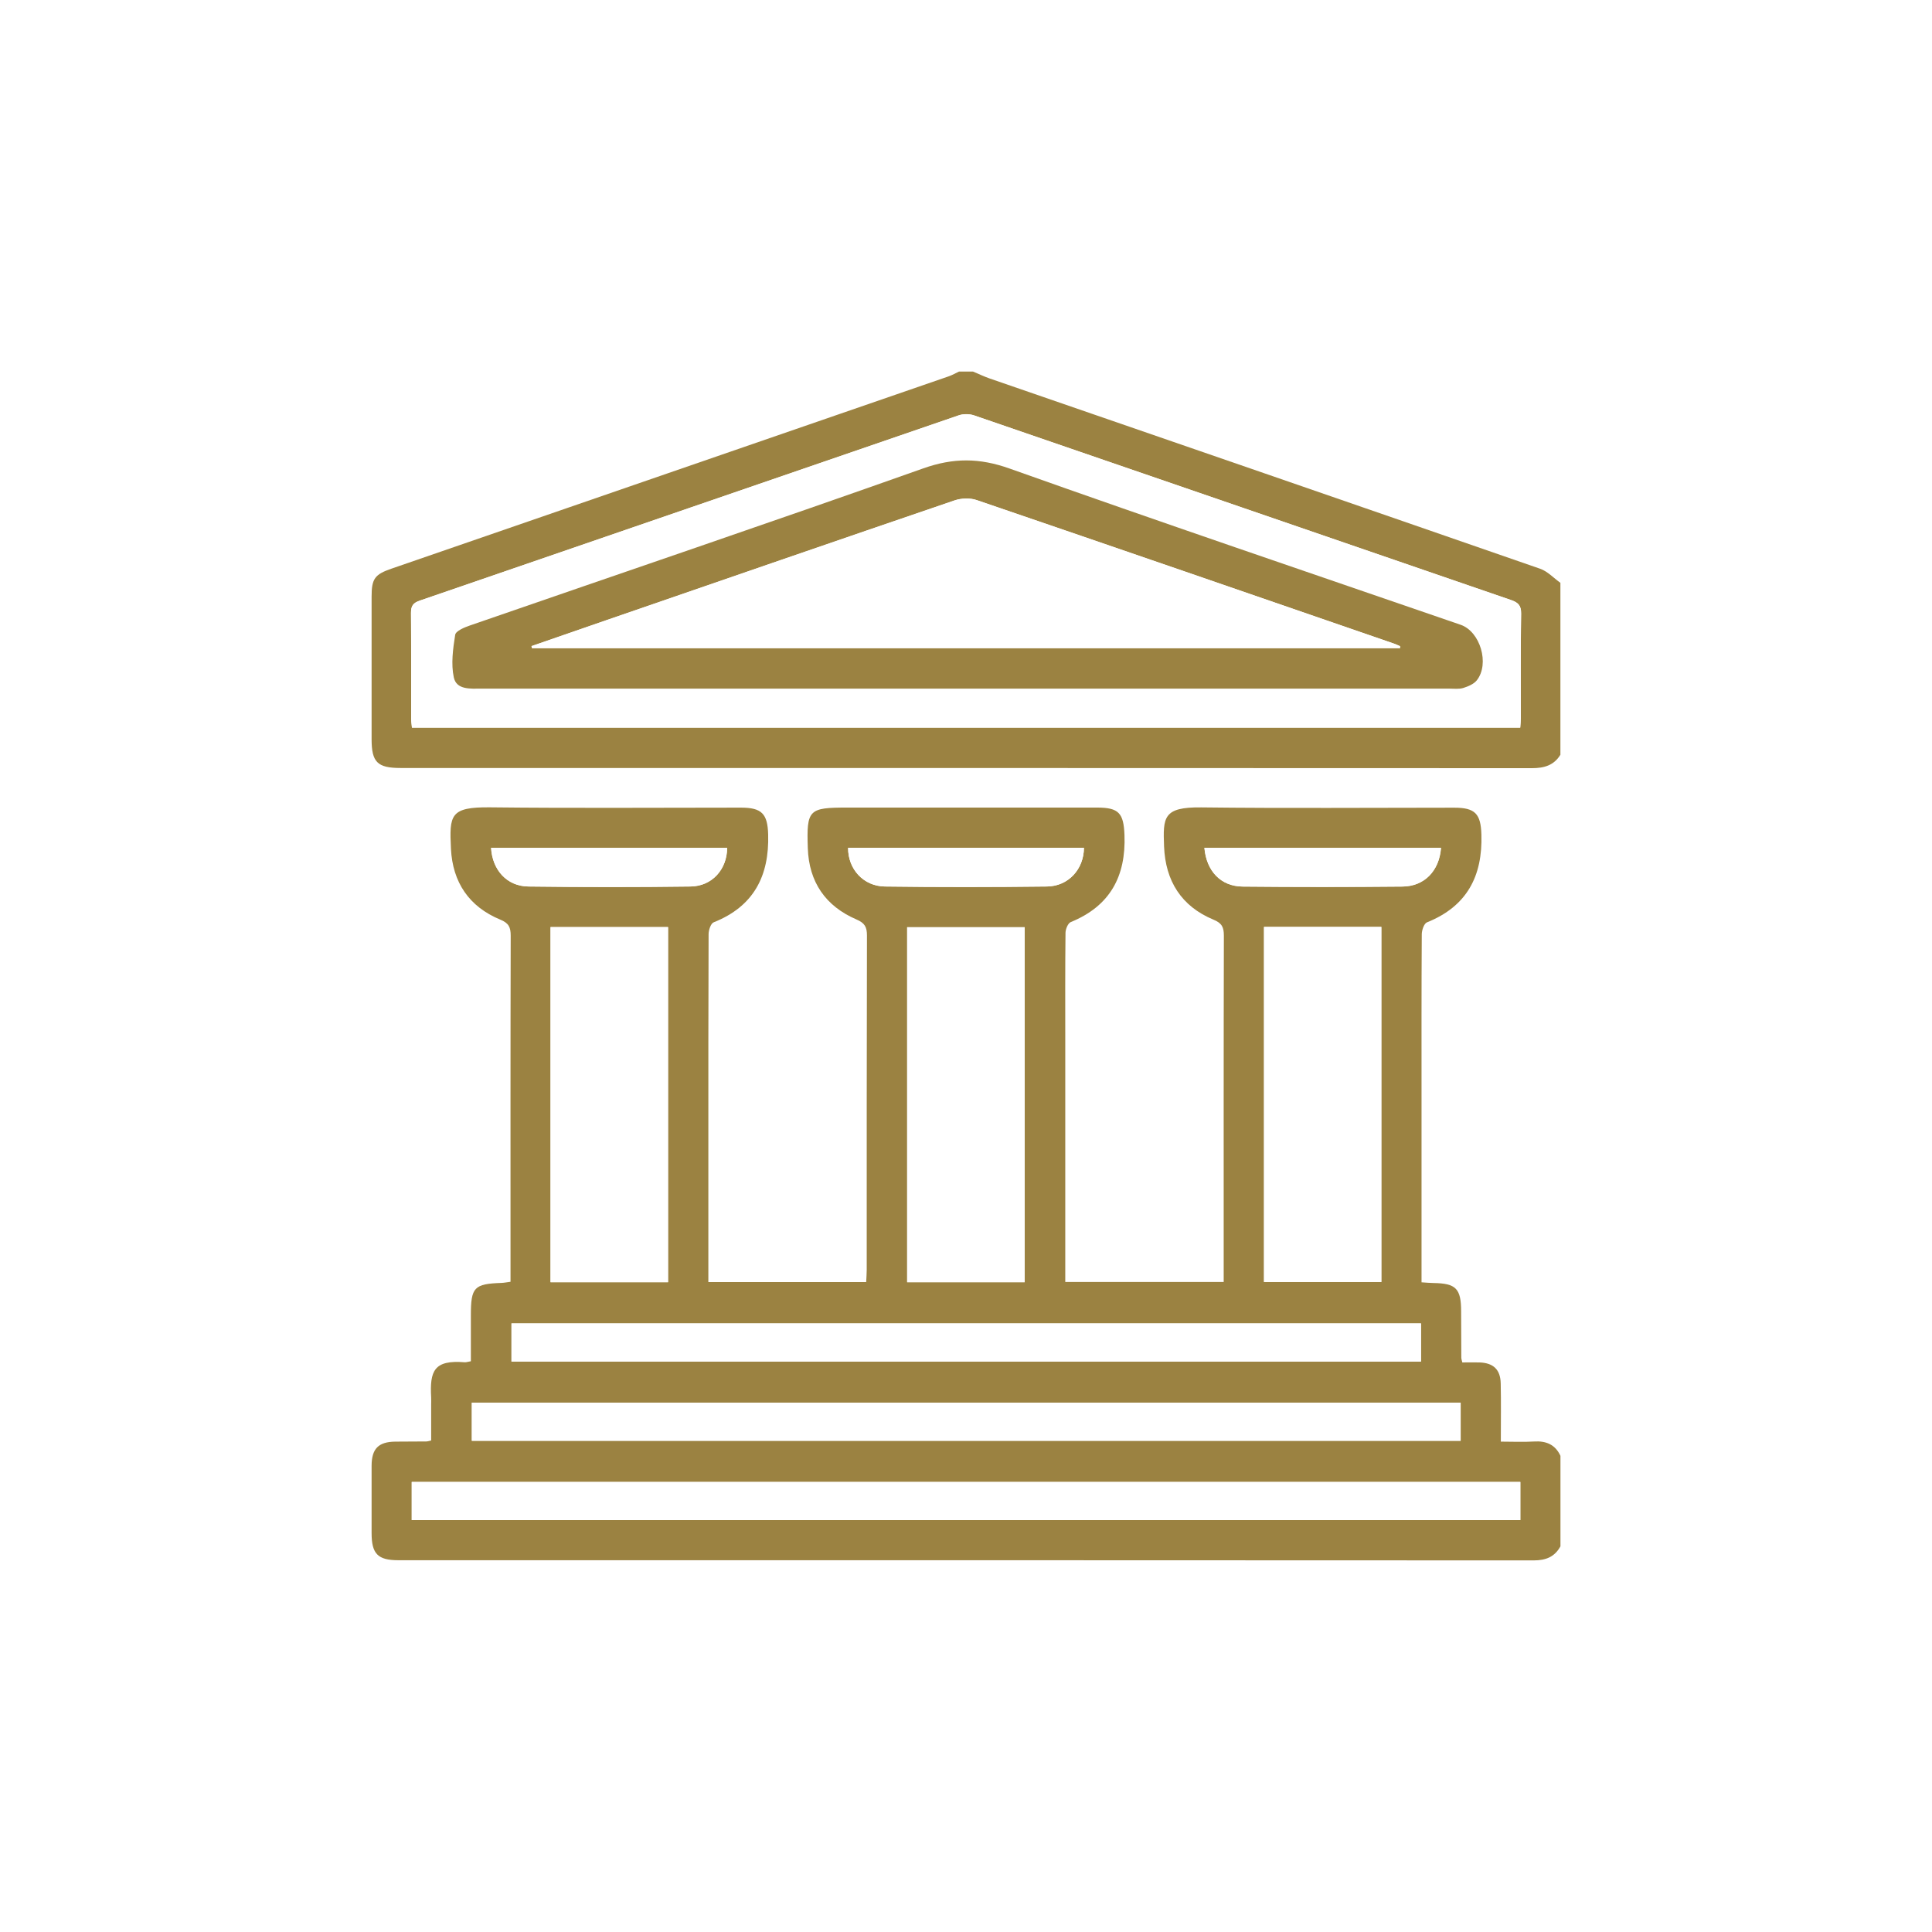
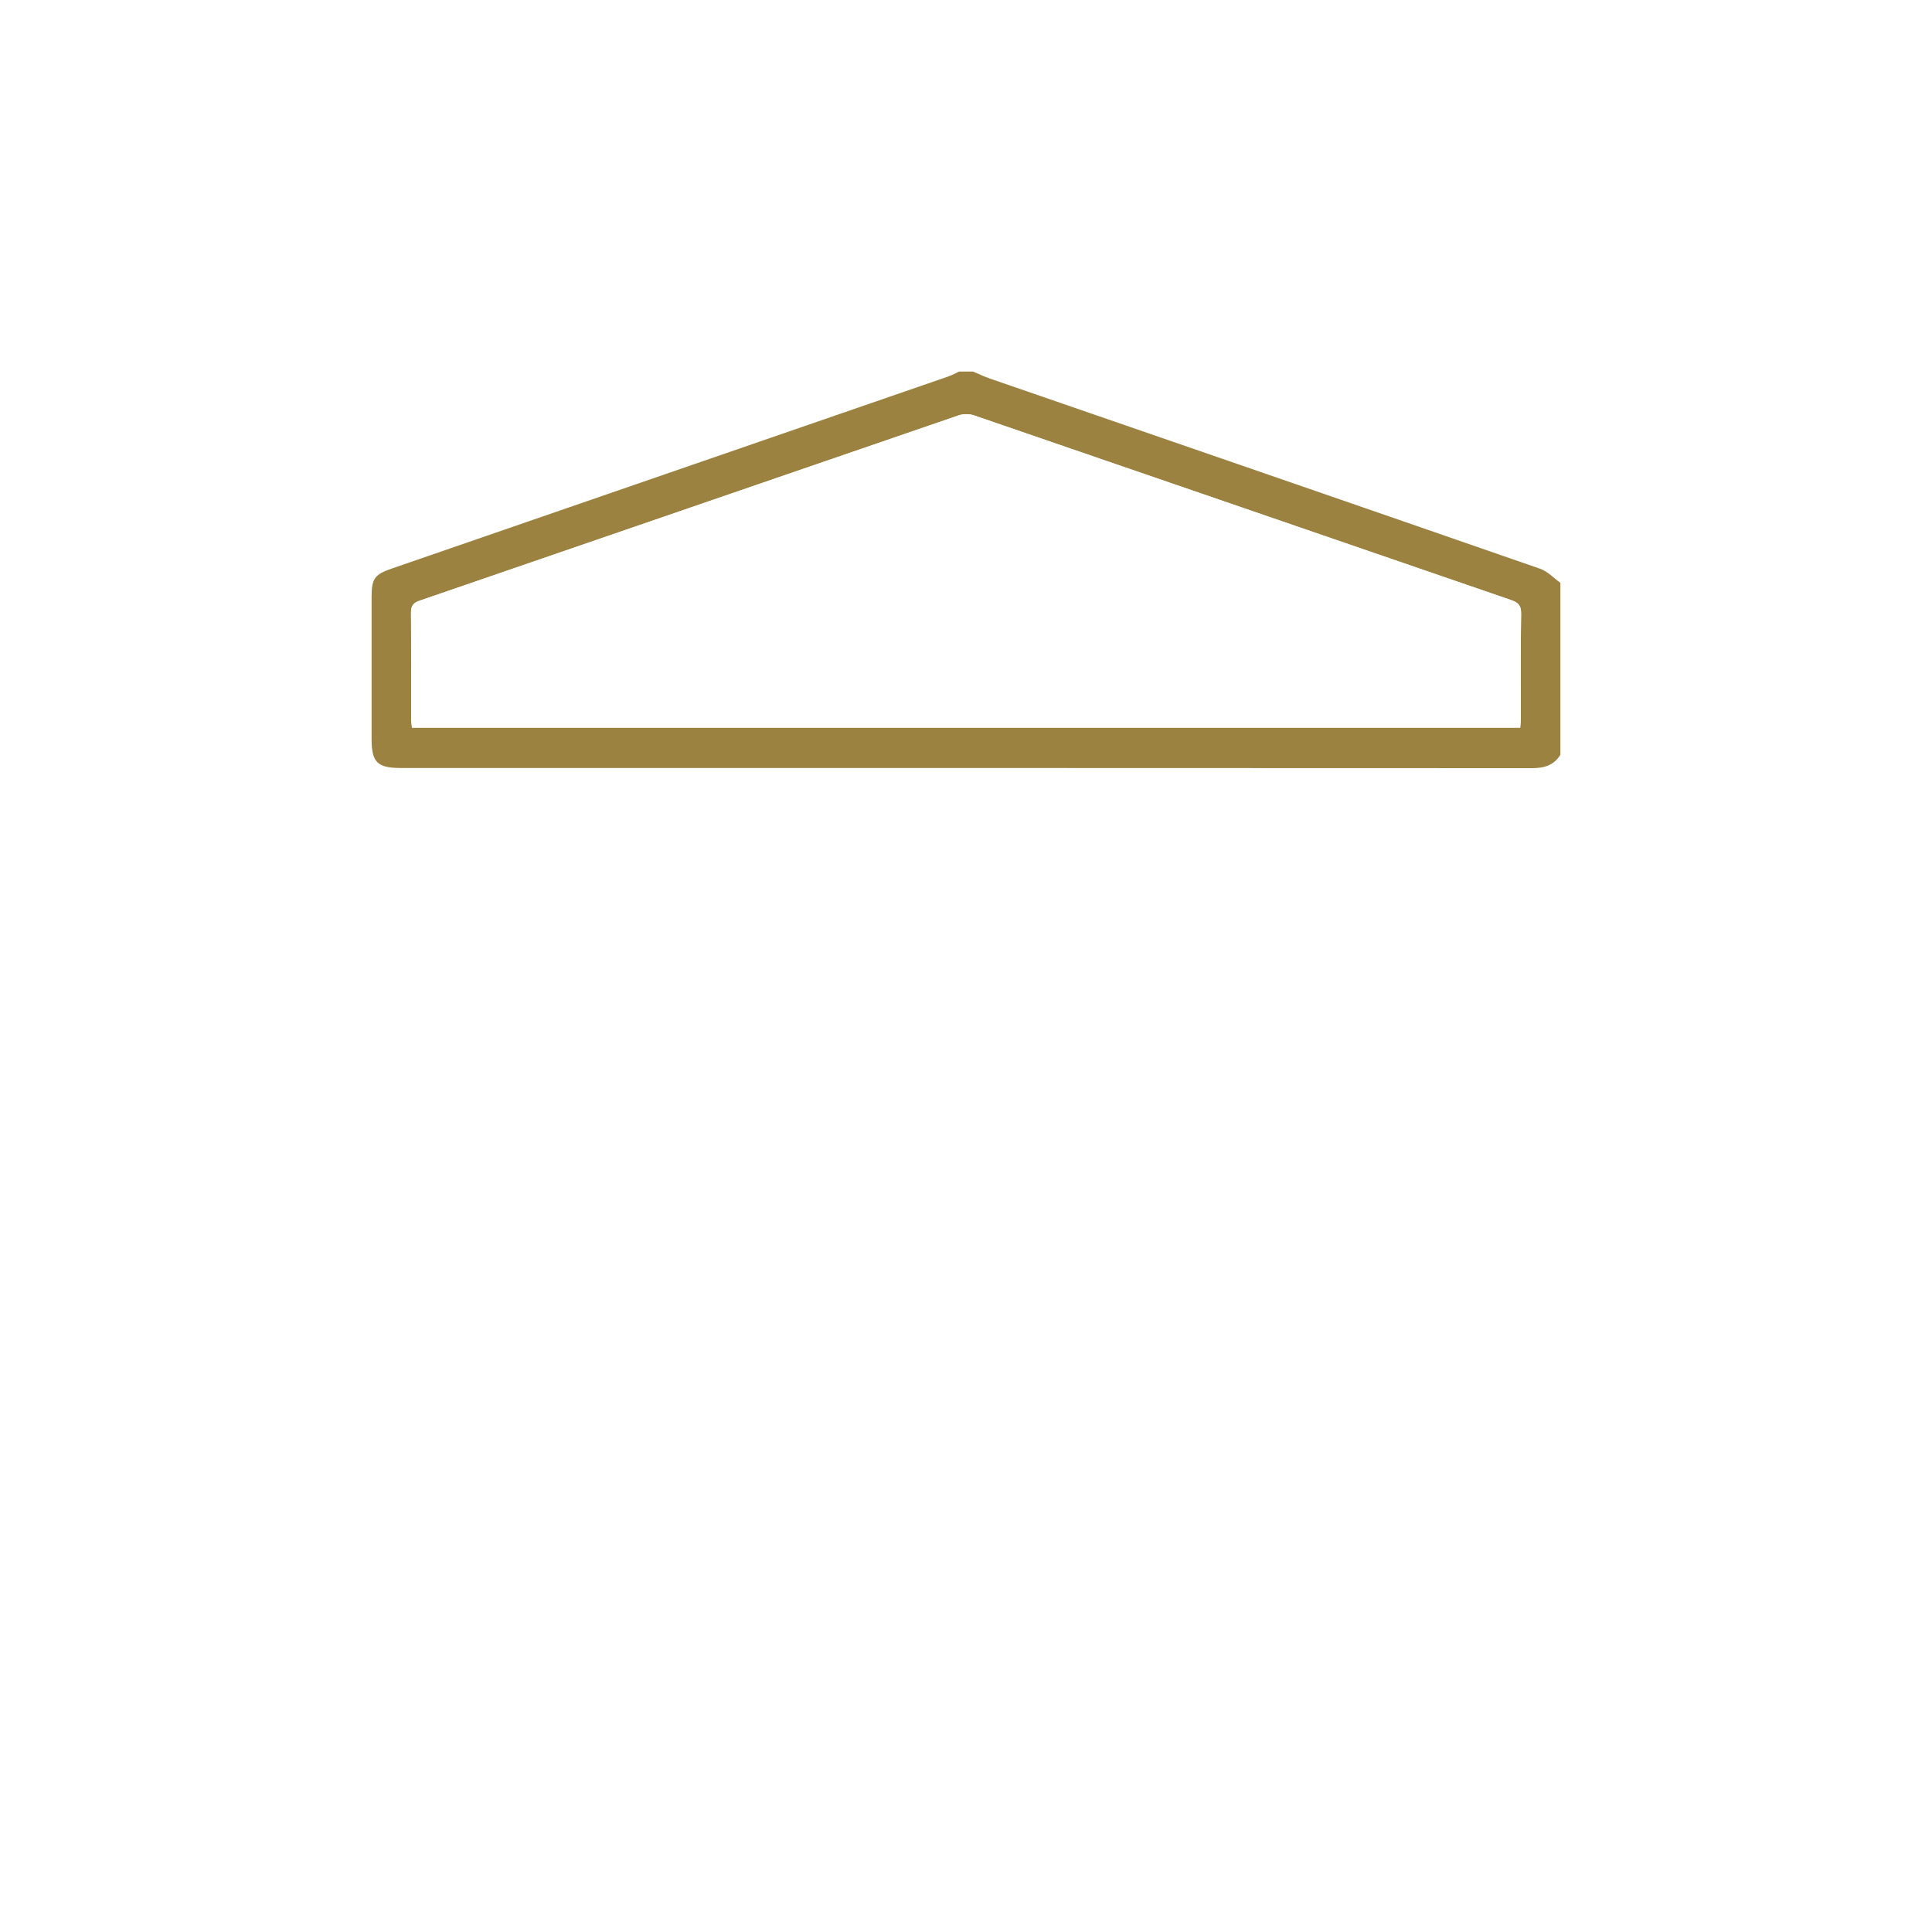
<svg xmlns="http://www.w3.org/2000/svg" id="Calque_1" data-name="Calque 1" viewBox="0 0 325 325">
  <defs>
    <style>
      .cls-1 {
        fill: #fff;
      }

      .cls-2 {
        fill: #9b8241;
      }
    </style>
  </defs>
  <rect class="cls-1" x="0" width="325" height="325" />
  <g>
-     <path class="cls-2" d="m262.5,260.12c-.98,1.79-2.47,2.37-4.51,2.37-63.66-.04-127.32-.03-190.98-.03-3.46,0-4.5-1.07-4.5-4.57,0-3.77-.01-7.55,0-11.32.01-2.88,1.16-4.03,4-4.06,1.76-.02,3.52-.01,5.27-.03.13,0,.26-.05.75-.16v-6.05c0-.39.02-.78,0-1.17-.25-4.47.45-6.37,5.65-5.94.24.02.5-.08,1.03-.17v-7.74c0-4.72.54-5.28,5.18-5.44.44-.02.88-.11,1.49-.19v-1.98c0-18.74-.02-37.49.03-56.23,0-1.43-.33-2.13-1.75-2.71-5.26-2.17-8.02-6.29-8.3-11.91-.28-5.7-.15-7.05,6.59-6.98,14.06.16,28.12.05,42.18.05,3.52,0,4.49,1.03,4.59,4.51.2,6.96-2.41,12.1-9.16,14.78-.49.19-.86,1.31-.86,2-.05,11.84-.04,23.69-.04,35.53v22.99h26.55c.03-.7.09-1.39.09-2.08,0-18.74-.01-37.49.04-56.23,0-1.44-.39-2.1-1.77-2.69-5.2-2.24-7.99-6.29-8.18-11.99-.22-6.5.14-6.83,6.66-6.83h41.99c3.67,0,4.48.93,4.62,4.62.26,6.94-2.42,11.94-9.03,14.64-.48.19-.88,1.18-.89,1.8-.07,6.05-.04,12.11-.04,18.16v40.58h26.65v-2.01c0-18.74-.02-37.49.03-56.23,0-1.42-.32-2.12-1.74-2.7-5.42-2.25-8.09-6.52-8.32-12.31-.19-4.92-.16-6.65,6.25-6.58,14.19.17,28.38.05,42.57.05,3.51,0,4.46,1.03,4.56,4.52.22,6.98-2.43,12.08-9.16,14.77-.49.2-.87,1.32-.87,2.01-.06,9.18-.04,18.35-.04,27.53v31.01c.75.05,1.38.11,2.01.12,3.79.06,4.65.93,4.65,4.79,0,2.6.01,5.21.03,7.81,0,.13.05.26.17.76.91,0,1.92-.03,2.92,0,2.31.09,3.49,1.2,3.54,3.52.07,3.18.02,6.35.02,9.8,1.99,0,3.79.09,5.58-.02,2.04-.13,3.57.51,4.45,2.41v15.23h0Zm-6.75-10.83H69.26v6.41h186.49v-6.41Zm-83.38-33.6v-59.72h-19.77v59.72h19.77Zm-79.76,0h19.77v-59.74h-19.77v59.74Zm120.02-59.77v59.73h19.74v-59.73h-19.74Zm33.08,80.03H79.37v6.41h166.34v-6.41Zm-6.67-13.33H86.04v6.42h153v-6.42Zm-96.37-80c-.03,3.55,2.56,6.46,6.18,6.5,9.09.12,18.19.11,27.28,0,3.61-.05,6.19-2.92,6.21-6.51h-39.67,0Zm-60.06,0c.21,3.73,2.66,6.46,6.25,6.51,9.1.11,18.2.12,27.3,0,3.63-.05,6.14-2.88,6.16-6.5h-39.71Zm119.99,0c.34,3.91,2.77,6.47,6.4,6.51,8.97.09,17.94.09,26.91,0,3.7-.03,6.21-2.65,6.49-6.51h-39.81,0Z" />
    <path class="cls-2" d="m262.5,126.95c-1.1,1.8-2.74,2.27-4.79,2.27-63.45-.03-126.9-.03-190.34-.03-3.88,0-4.86-.98-4.86-4.83v-24.01c0-3,.53-3.72,3.34-4.69,31.26-10.78,62.51-21.57,93.76-32.36.59-.21,1.15-.53,1.72-.8h2.34c.94.39,1.87.84,2.82,1.17,30.88,10.66,61.76,21.3,92.61,32.01,1.25.44,2.26,1.56,3.39,2.36v28.9h0Zm-6.76-4.54c.04-.61.1-1.11.1-1.62,0-5.86-.05-11.71.05-17.57.03-1.41-.54-1.89-1.73-2.3-30.11-10.34-60.19-20.72-90.3-31.05-.78-.27-1.82-.27-2.59,0-30.23,10.37-60.44,20.79-90.67,31.17-1.15.39-1.46.93-1.45,2.08.05,5.92.02,11.84.03,17.76,0,.49.08.99.13,1.52h186.44Z" />
    <path class="cls-1" d="m255.75,249.3v6.41H69.26v-6.41h186.49Z" />
    <path class="cls-1" d="m172.37,215.7h-19.77v-59.72h19.77v59.72Z" />
    <path class="cls-1" d="m92.61,215.7v-59.74h19.77v59.74h-19.77Z" />
-     <path class="cls-1" d="m212.63,155.93h19.74v59.73h-19.74v-59.73h0Z" />
-     <path class="cls-1" d="m245.71,235.96v6.41H79.37v-6.41h166.34Z" />
    <path class="cls-1" d="m239.04,222.62v6.42H86.04v-6.42h153Z" />
    <path class="cls-1" d="m142.67,142.62h39.67c-.02,3.59-2.6,6.46-6.21,6.51-9.09.11-18.19.12-27.28,0-3.62-.05-6.21-2.95-6.18-6.5h0Z" />
    <path class="cls-1" d="m82.61,142.62h39.71c-.02,3.62-2.53,6.46-6.16,6.5-9.1.12-18.2.12-27.3,0-3.59-.05-6.04-2.77-6.25-6.51h0Z" />
    <path class="cls-1" d="m202.6,142.63h39.81c-.29,3.87-2.8,6.48-6.49,6.51-8.97.08-17.94.09-26.91,0-3.63-.04-6.06-2.6-6.4-6.51Z" />
    <path class="cls-1" d="m255.73,122.41H69.29c-.05-.54-.13-1.03-.13-1.52,0-5.92.02-11.84-.03-17.76,0-1.15.31-1.68,1.45-2.08,30.23-10.37,60.44-20.8,90.67-31.17.78-.27,1.81-.26,2.59,0,30.11,10.33,60.2,20.71,90.3,31.05,1.19.41,1.75.89,1.73,2.3-.1,5.85-.04,11.71-.05,17.57,0,.5-.06,1.01-.1,1.62h0Zm-93.32-6.57h81.42c.78,0,1.61.11,2.33-.11.82-.26,1.78-.65,2.28-1.29,2.2-2.78.58-8.2-2.72-9.34-25.3-8.73-50.65-17.32-75.87-26.28-5.08-1.81-9.45-1.83-14.53-.03-25.35,8.99-50.82,17.63-76.24,26.42-.94.33-2.4.93-2.5,1.58-.38,2.36-.72,4.89-.23,7.17.45,2.12,2.81,1.88,4.65,1.88h81.42,0Z" />
-     <path class="cls-2" d="m162.41,115.84h-81.42c-1.83,0-4.19.24-4.65-1.88-.49-2.28-.14-4.81.23-7.17.1-.65,1.56-1.26,2.5-1.58,25.42-8.8,50.89-17.43,76.24-26.42,5.08-1.8,9.45-1.78,14.53.03,25.22,8.97,50.57,17.56,75.87,26.28,3.29,1.13,4.91,6.56,2.72,9.34-.51.64-1.46,1.03-2.28,1.29-.72.22-1.55.11-2.33.11h-81.42,0Zm73.1-6.8v-.33c-.35-.15-.69-.31-1.05-.44-23.38-8.07-46.77-16.14-70.18-24.14-1.11-.38-2.58-.32-3.7.06-19.54,6.67-39.06,13.41-58.58,20.15-4.2,1.45-8.39,2.91-12.59,4.36.03.11.05.23.08.34h146.02Z" />
    <path class="cls-1" d="m235.51,109.02H89.49c-.03-.11-.05-.23-.08-.34,4.2-1.45,8.39-2.91,12.59-4.36,19.52-6.73,39.04-13.48,58.58-20.15,1.12-.38,2.59-.44,3.7-.06,23.41,7.99,46.79,16.07,70.18,24.14.36.12.7.29,1.05.44v.33h0Z" />
  </g>
</svg>